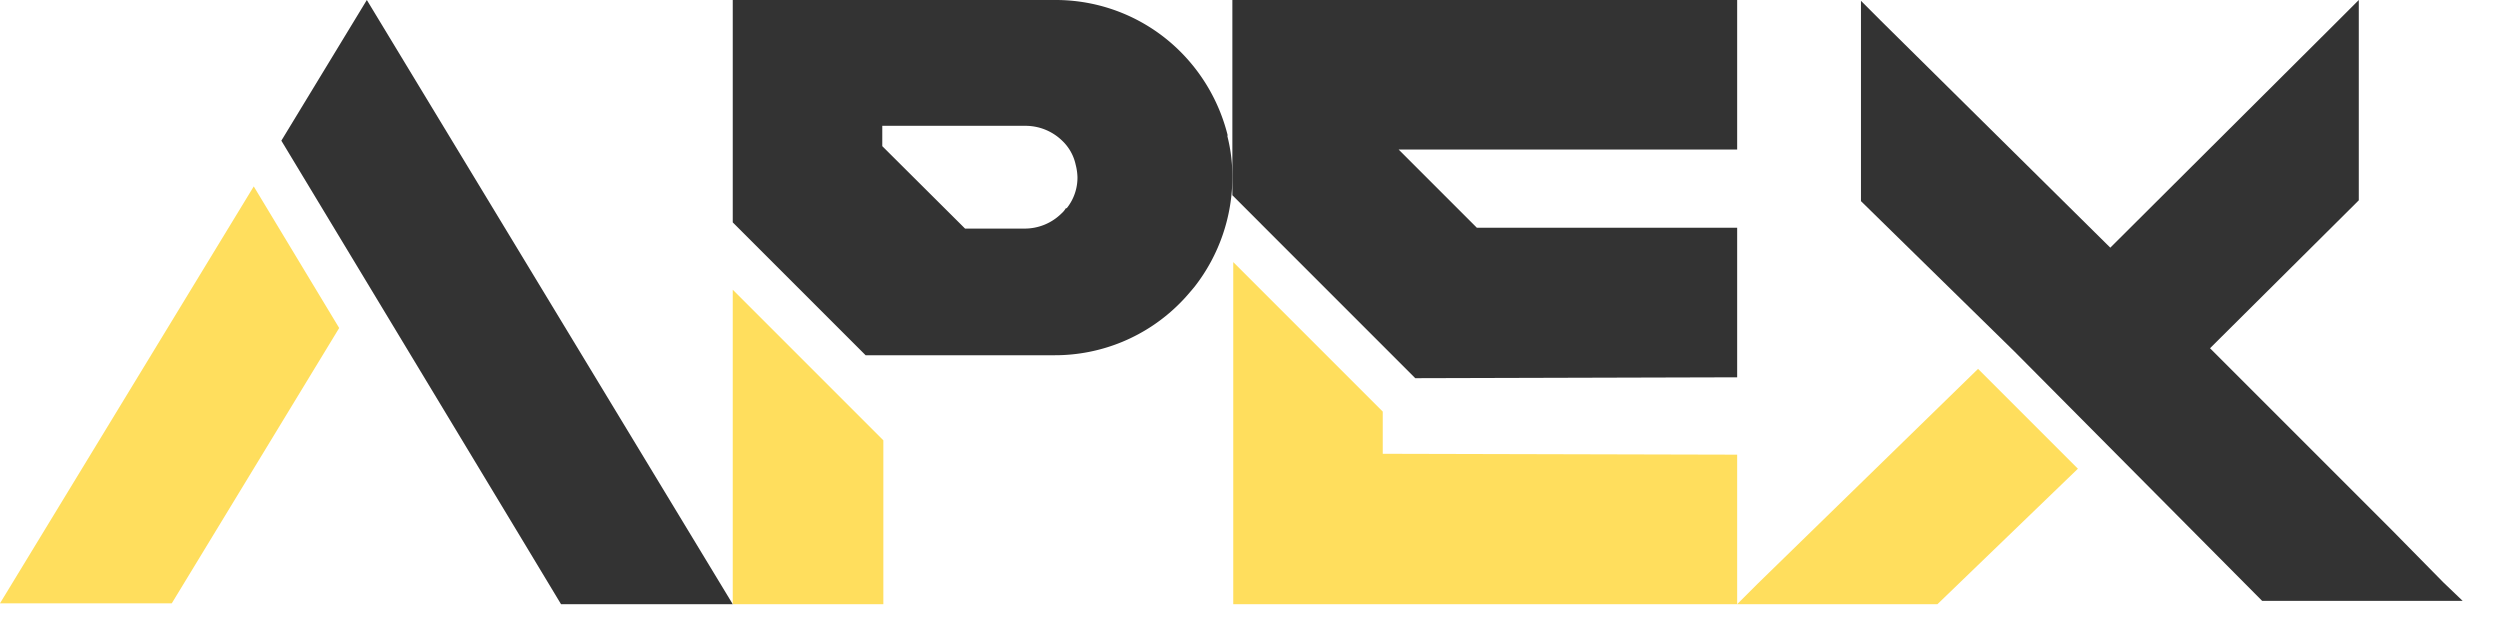
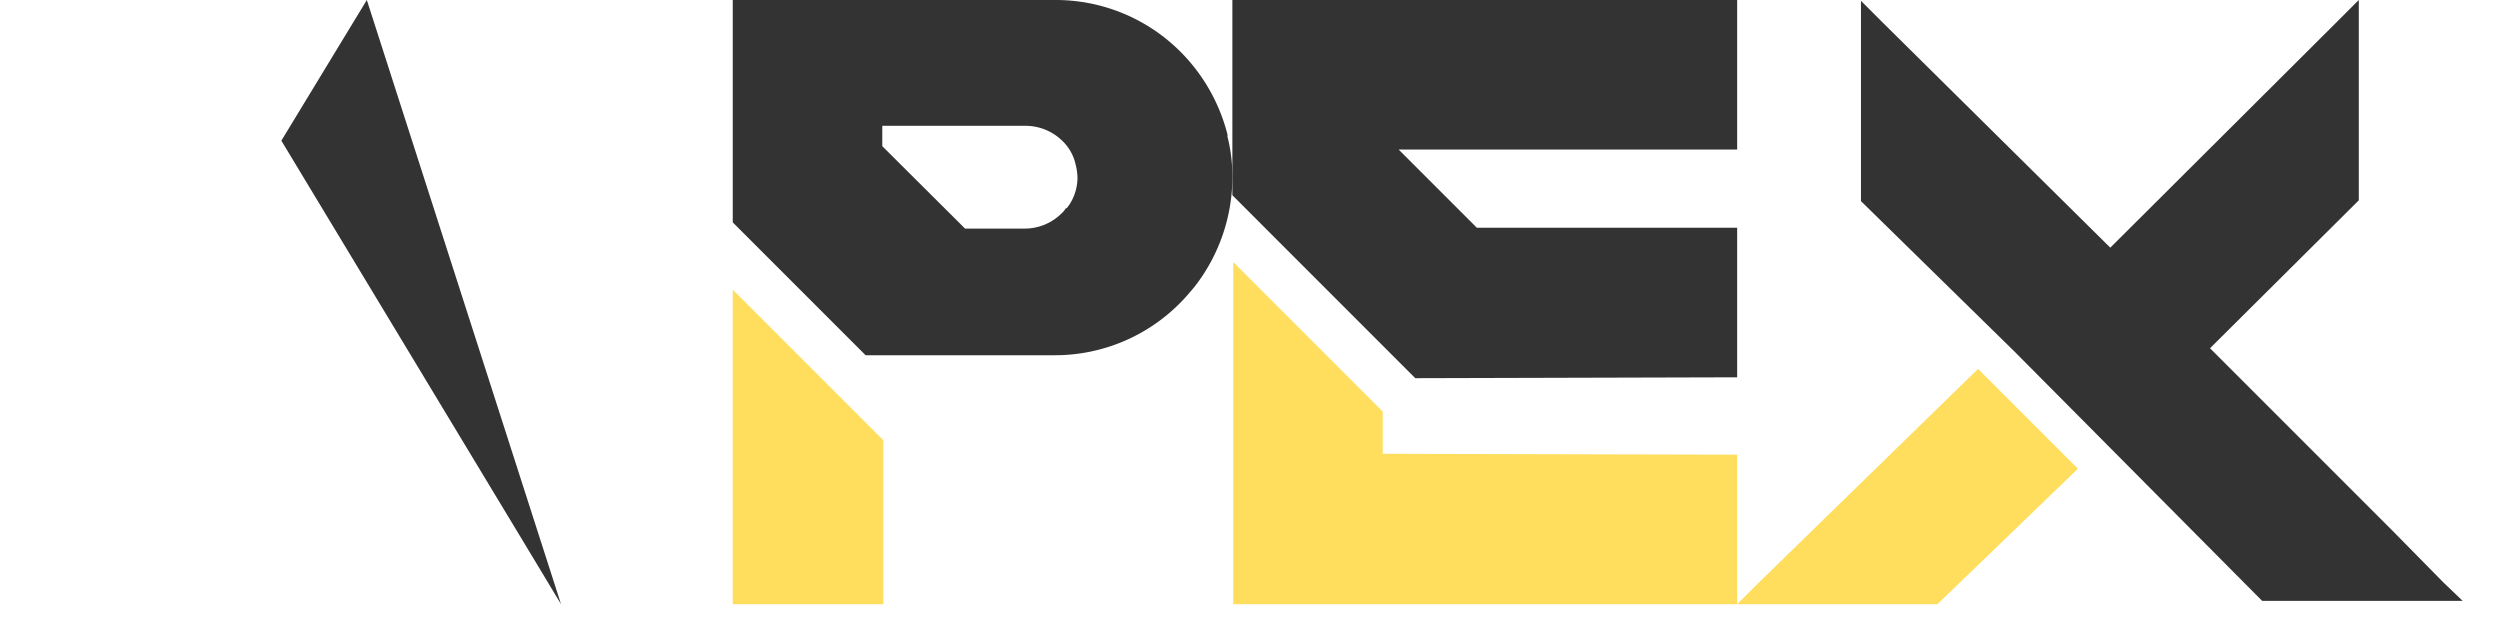
<svg xmlns="http://www.w3.org/2000/svg" viewBox="0 0 600 150" width="600" height="150">
  <g transform="scale(2.9)">
    <g transform="translate(0, 0)">
      <g class="name-imagesvg">
        <g>
          <rect fill="#333" fill-opacity="0" stroke-width="2" x="0" y="0" width="60.641" height="50" class="image-rect" />
          <svg x="0" y="0" width="60.641" height="50" data-filtersec="colorsb109171819" class="image-svg-svg primary" style="overflow: visible;">
            <svg viewBox="0 0 127.2 104.88">
              <title>资源 1</title>
-               <path d="M44.05 32.36L0 104.73h29.82l29.06-47.79z" fill="#ffde5d" />
-               <path d="M97.39 104.88h29.81L63.68 0 48.84 24.42l42.41 70.27z" fill="#333" />
+               <path d="M97.39 104.88L63.68 0 48.84 24.42l42.41 70.27z" fill="#333" />
            </svg>
          </svg>
        </g>
      </g>
    </g>
    <g transform="translate(60.641, 0)">
      <g class="name-imagesvg">
        <g>
          <rect fill="#333" fill-opacity="0" stroke-width="2" x="0" y="0" width="41.349" height="50" class="image-rect" />
          <svg x="0" y="0" width="41.349" height="50" data-filtersec="colorsb6851814371" class="image-svg-svg primary" style="overflow: visible;">
            <svg viewBox="0 0 84.5 102.18">
              <title>资源 19</title>
              <path d="M83.75 23.07a30.38 30.38 0 0 0-7.94-14.23A29.81 29.81 0 0 0 54.54 0H0v37.61l22.47 22.47h31.92a29.77 29.77 0 0 0 21.27-8.84c.9-.9 1.65-1.8 2.4-2.69a30.2 30.2 0 0 0 6.44-18.73 27.6 27.6 0 0 0-.9-7zM56.49 35.21h-.15a3.82 3.82 0 0 1-.75.9 8.84 8.84 0 0 1-6.3 2.55h-10l-14-13.94v-3.44h24.15a8.89 8.89 0 0 1 6.3 2.54A7.87 7.87 0 0 1 58 27.87a9.33 9.33 0 0 1 .3 2.1 8.26 8.26 0 0 1-1.81 5.24z" fill="#333" />
              <path d="M0 102.18h25.47V74.47L0 49z" fill="#ffde5d" />
            </svg>
          </svg>
        </g>
      </g>
    </g>
    <g transform="translate(101.989, 0)">
      <g class="name-imagesvg">
        <g>
          <rect fill="#333" fill-opacity="0" stroke-width="2" x="0" y="0" width="41.776" height="50" class="image-rect" />
          <svg x="0" y="0" width="41.776" height="50" data-filtersec="colorsb8225059555" class="image-svg-svg primary" style="overflow: visible;">
            <svg viewBox="0 0 86 102.93">
              <title>资源 5</title>
              <path d="M86 64.28V38.8H41.65L28.32 25.47H86V0H0v33.26l31.16 31.17z" fill="#333" />
              <path d="M86 77.46l-60.38-.15v-7.19L.15 44.65v58.28H86z" fill="#ffde5d" />
            </svg>
          </svg>
        </g>
      </g>
    </g>
    <g transform="translate(143.765, 0)">
      <g class="name-imagesvg">
        <g>
-           <rect fill="#333" fill-opacity="0" stroke-width="2" x="0" y="0" width="60.044" height="50" class="image-rect" />
          <svg x="0" y="0" width="60.044" height="50" data-filtersec="colorsb6261540103" class="image-svg-svg primary" style="overflow: visible;">
            <svg viewBox="0 0 130.8 108.92">
              <title>资源 10</title>
              <path d="M117.91 95.44L85.25 62.78l26.22-26.07.6-.6V0l-3.6 3.6-41.2 41.05-41.35-40.9-3.6-3.6v36.11L50 63.38l44.65 44.95h36.15l-3.45-3.3z" fill="#333" />
              <path d="M3.75 105.18L0 108.92h36.11L61.43 84.5l-18-18z" fill="#ffde5d" />
            </svg>
          </svg>
        </g>
      </g>
    </g>
  </g>
</svg>